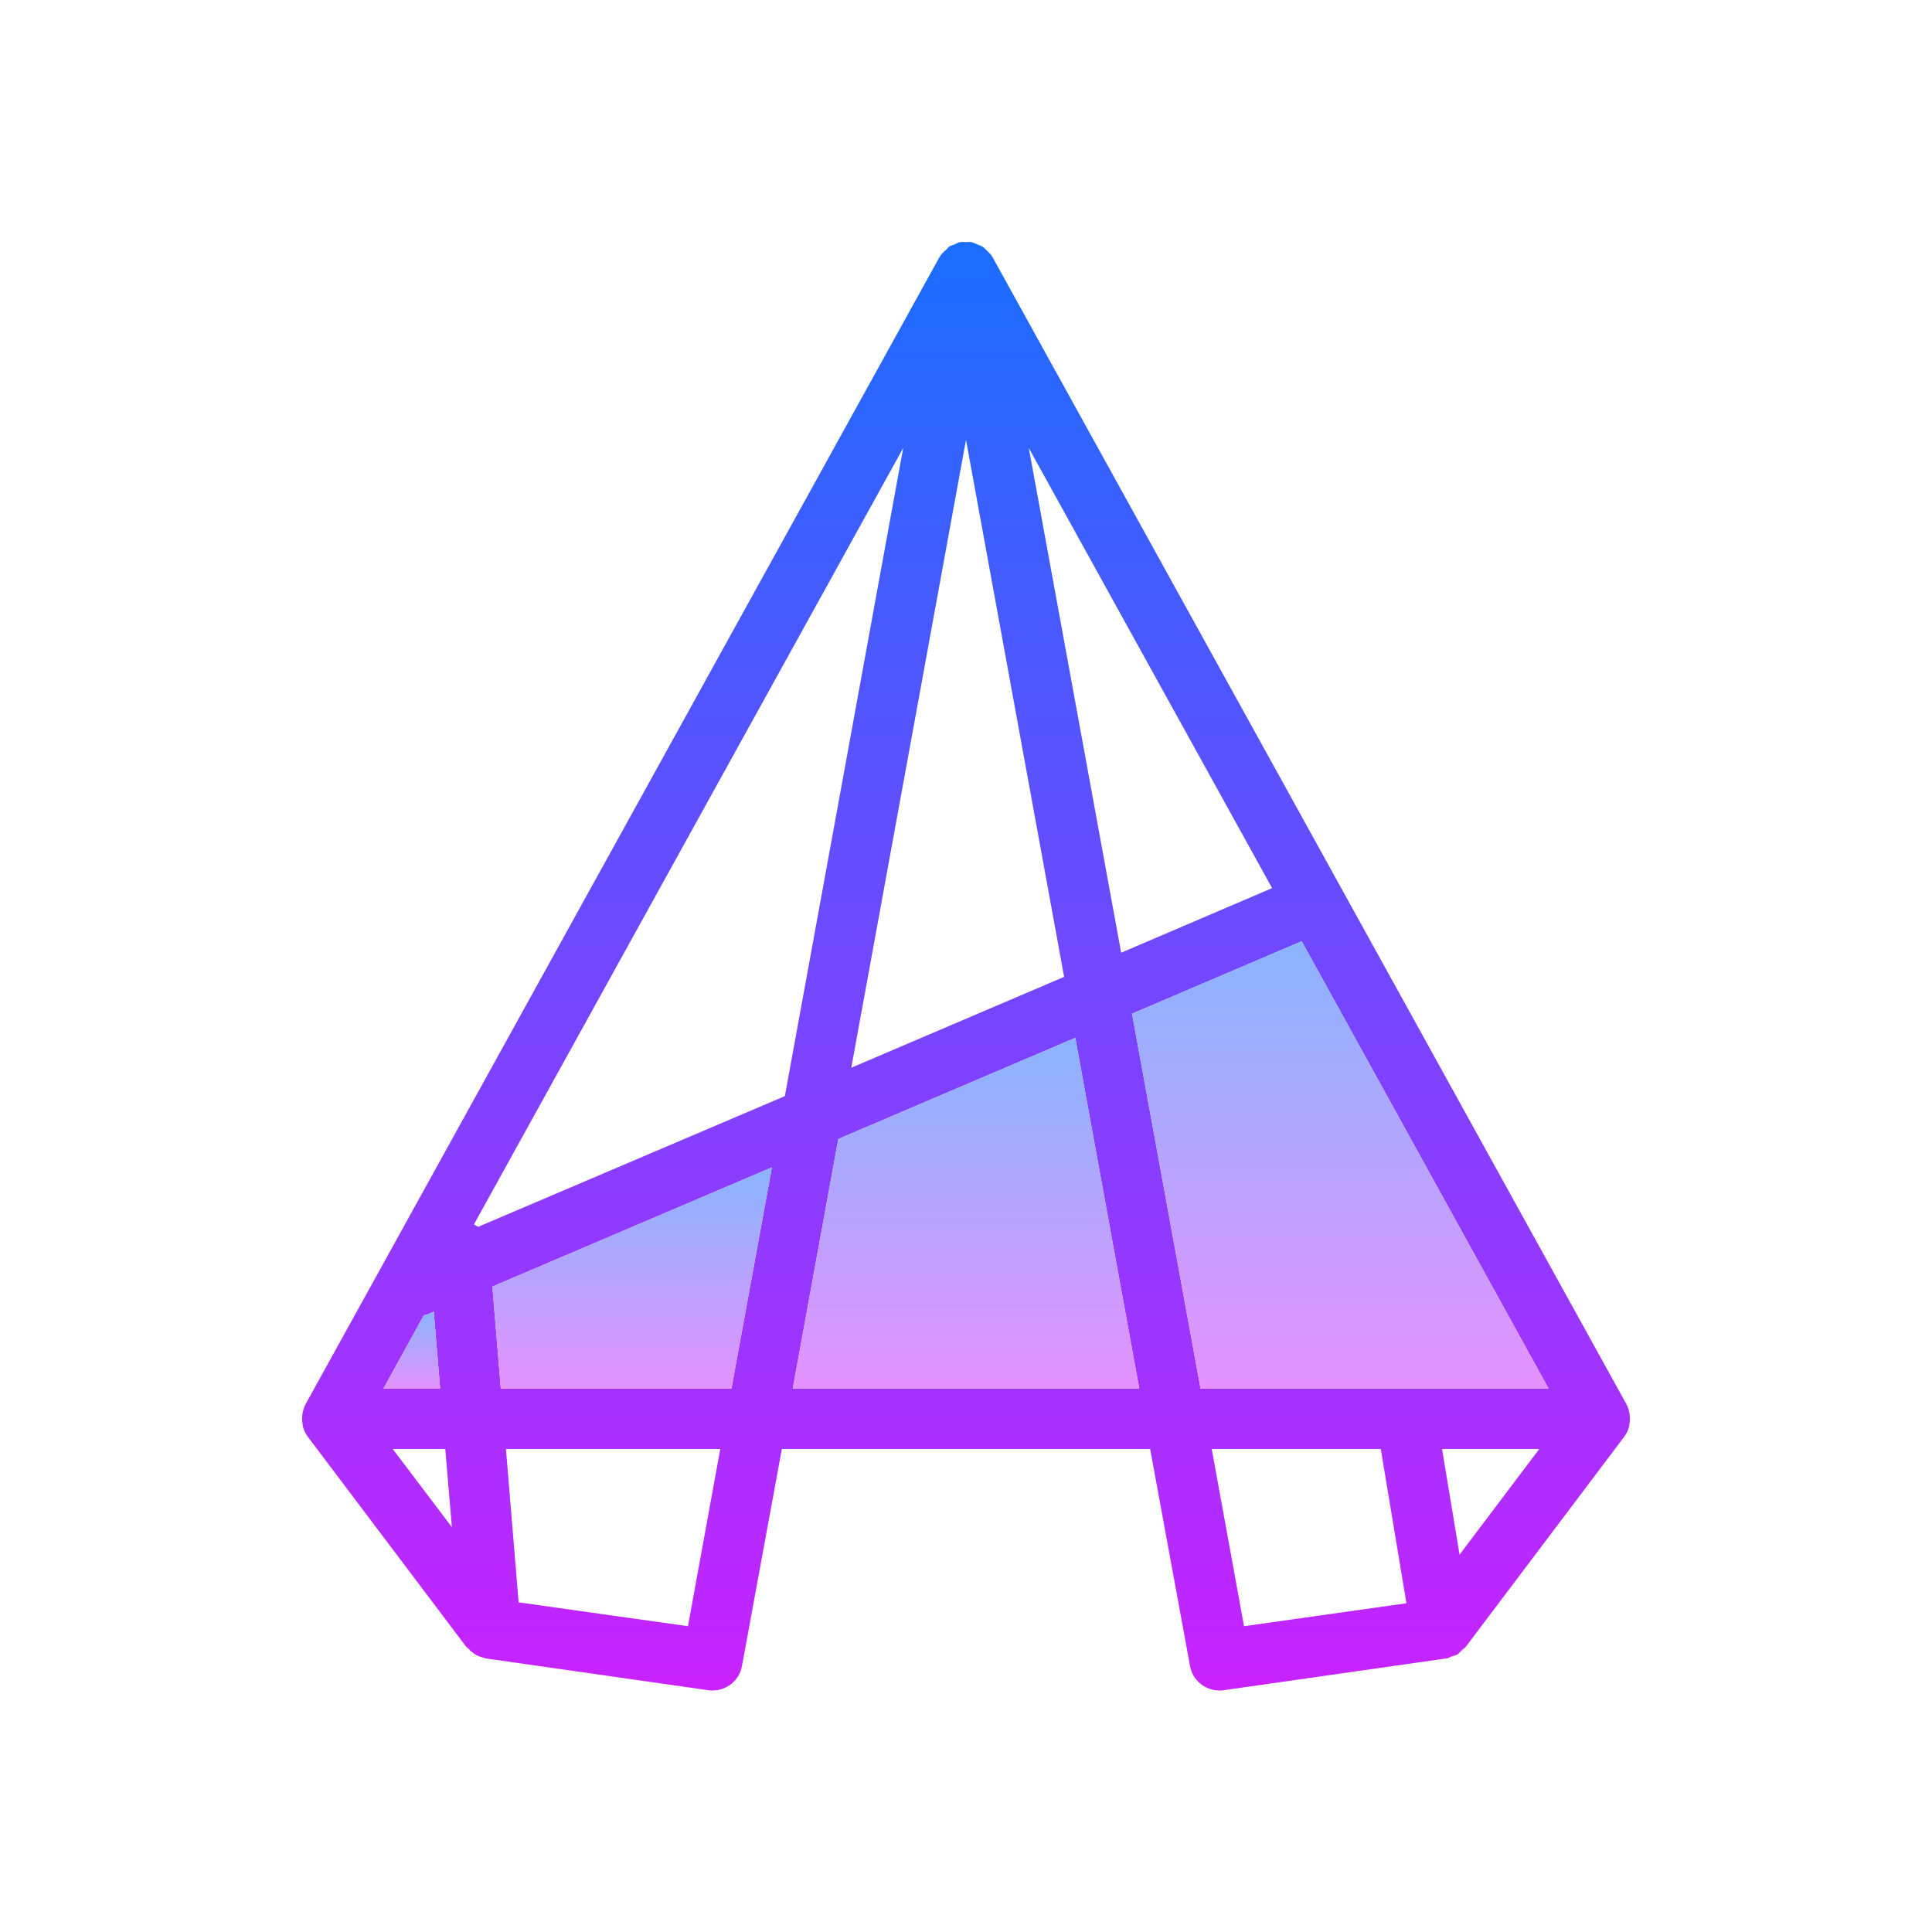
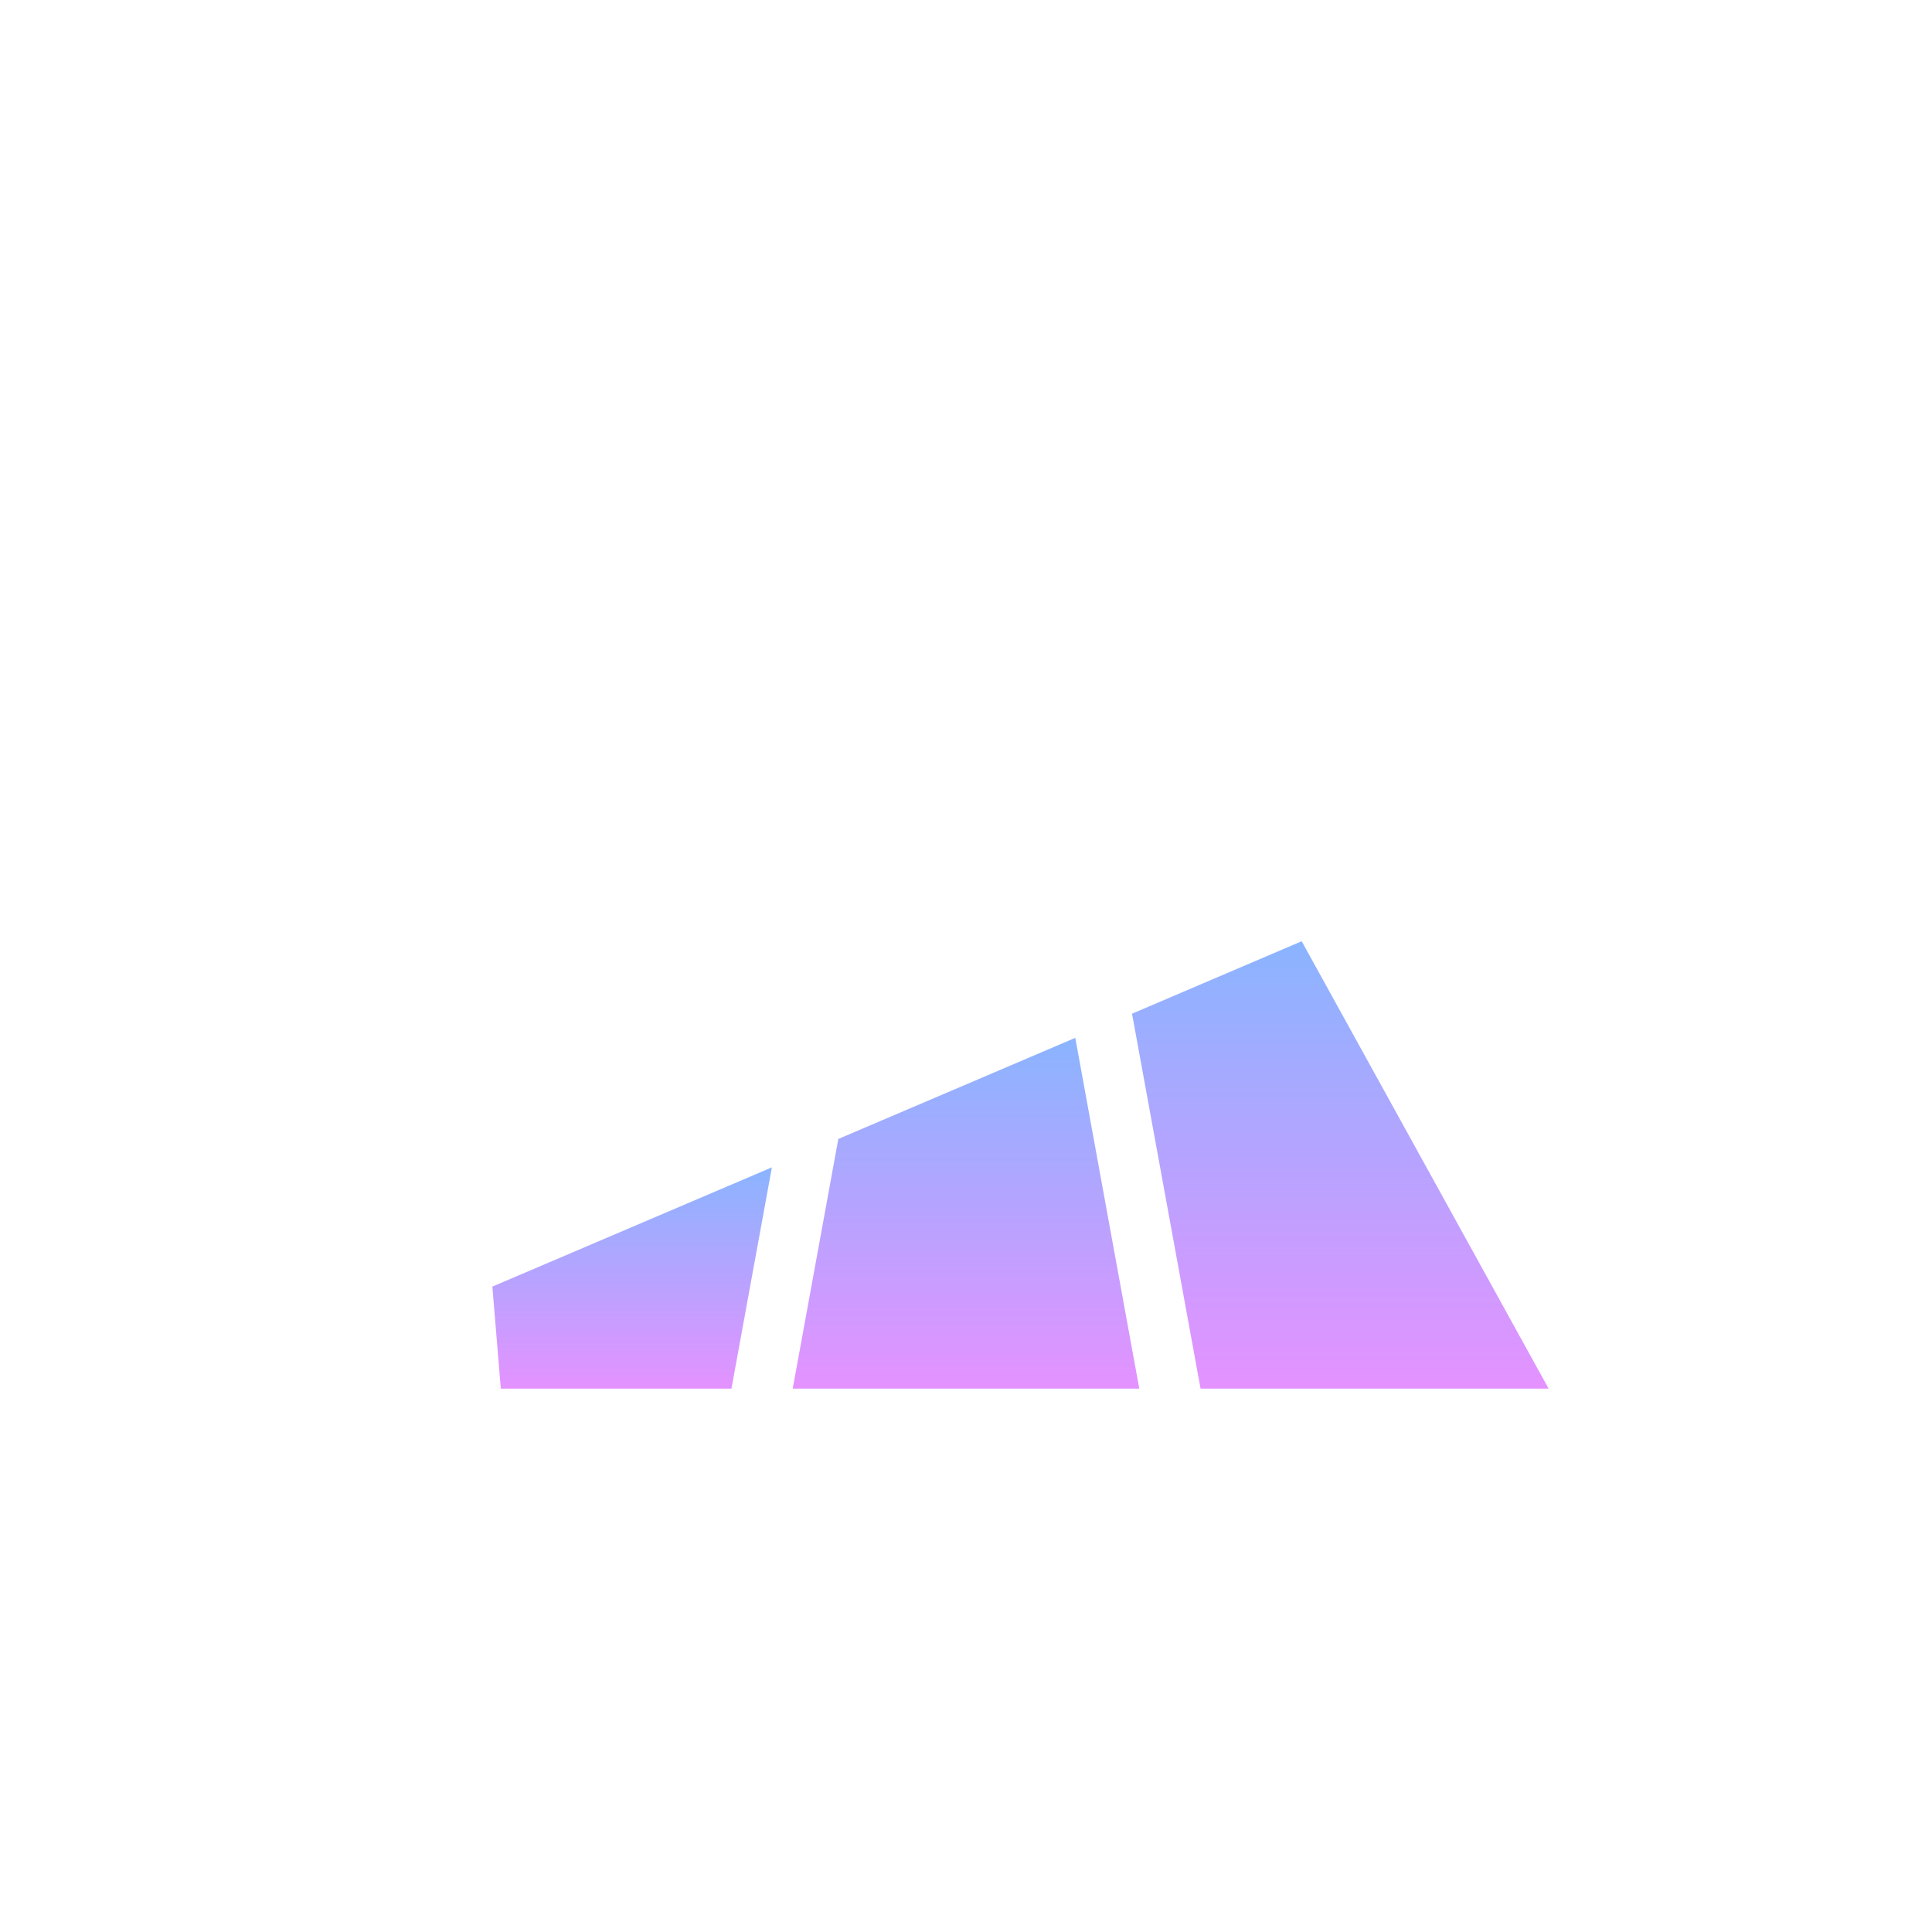
<svg xmlns="http://www.w3.org/2000/svg" viewBox="0 0 64 64" width="128px" height="128px">
  <linearGradient id="AQf9BqaTFFcpKd8NjVHRpa" x1="32" x2="32" y1="8.015" y2="56" gradientUnits="userSpaceOnUse" spreadMethod="reflect">
    <stop offset="0" stop-color="#1A6DFF" />
    <stop offset="1" stop-color="#C822FF" />
  </linearGradient>
-   <path fill="url(#AQf9BqaTFFcpKd8NjVHRpa)" d="M53.98,46.83c-0.02-0.11-0.05-0.22-0.1-0.31l-21-38c-0.01-0.02-0.02-0.03-0.03-0.04 c-0.01-0.01-0.01-0.02-0.02-0.04l-0.18-0.18c-0.03-0.02-0.05-0.06-0.09-0.08c-0.06-0.04-0.13-0.06-0.2-0.09 c-0.05-0.02-0.1-0.05-0.16-0.06c-0.01-0.01-0.01-0.01-0.02-0.01c-0.06-0.01-0.12,0-0.18,0s-0.12-0.01-0.18,0c-0.01,0-0.01,0-0.02,0 c-0.07,0.02-0.13,0.05-0.19,0.08c-0.06,0.02-0.12,0.04-0.17,0.07c-0.04,0.03-0.06,0.07-0.09,0.1c-0.05,0.03-0.08,0.07-0.12,0.11 l-0.06,0.06c-0.01,0.02-0.01,0.03-0.02,0.04c-0.01,0.01-0.02,0.02-0.03,0.04l-21,38c-0.05,0.09-0.08,0.2-0.1,0.31 c0,0.02-0.01,0.05-0.01,0.08c-0.01,0.1,0,0.2,0.02,0.3v0.04c0.03,0.09,0.06,0.18,0.11,0.26c0.01,0.02,0.03,0.04,0.04,0.06 c0.01,0.01,0.01,0.02,0.02,0.03l5.25,6.96c0.02,0.02,0.05,0.03,0.07,0.05c0.04,0.06,0.09,0.1,0.15,0.14 c0.05,0.04,0.09,0.07,0.14,0.09c0.06,0.03,0.13,0.05,0.19,0.07c0.04,0.01,0.07,0.03,0.11,0.03l7.35,1.05C23.51,56,23.55,56,23.6,56 c0.48,0,0.9-0.34,0.98-0.82L25.9,48h12.2l1.32,7.18C39.5,55.66,39.92,56,40.4,56c0.05,0,0.09,0,0.14-0.01l7.35-1.05h0.01 c0,0,0.01,0,0.02,0c0.05-0.01,0.09-0.04,0.14-0.06c0.07-0.02,0.15-0.04,0.21-0.07c0.06-0.04,0.11-0.1,0.16-0.15 c0.04-0.04,0.09-0.06,0.12-0.1l5.25-6.96c0.01-0.01,0.01-0.02,0.02-0.03c0.01-0.02,0.03-0.04,0.04-0.06 c0.05-0.08,0.08-0.17,0.11-0.26v-0.04c0.02-0.1,0.03-0.2,0.02-0.3C53.99,46.88,53.98,46.85,53.98,46.83z M14.04,43.57 c0.03-0.01,0.06-0.01,0.1-0.02l0.23-0.1L14.58,46H12.7L14.04,43.57z M13.01,48h1.74l0.22,2.59L13.01,48z M42.14,29.42l-5,2.14 l-3.06-16.72L42.14,29.42z M32,14.57l3.25,17.79l-7.05,3.01L32,14.57z M22.79,53.87l-5.61-0.79L16.76,48h7.1L22.79,53.87z M24.23,46 h-7.64l-0.28-3.38l9.26-3.95L24.23,46z M15.84,40.64c-0.04-0.03-0.09-0.05-0.14-0.08l14.22-25.72L26,36.31L15.84,40.64z M26.26,46 l1.51-8.27l7.85-3.35L37.74,46H26.26z M41.21,53.87L40.14,48h5.6l0.85,5.11L41.21,53.87z M48.35,51.5L47.77,48h3.22L48.35,51.5z M39.77,46L37.5,33.58l5.62-2.4L51.3,46H39.77z" />
  <linearGradient id="AQf9BqaTFFcpKd8NjVHRpb" x1="44.4" x2="44.4" y1="31.18" y2="46" gradientUnits="userSpaceOnUse" spreadMethod="reflect">
    <stop offset="0" stop-color="#8ab4ff" />
    <stop offset="1" stop-color="#e492ff" />
  </linearGradient>
  <path fill="url(#AQf9BqaTFFcpKd8NjVHRpb)" d="M51.3 46L39.77 46 37.5 33.58 43.12 31.18z" />
  <linearGradient id="AQf9BqaTFFcpKd8NjVHRpc" x1="32" x2="32" y1="34.38" y2="46" gradientUnits="userSpaceOnUse" spreadMethod="reflect">
    <stop offset="0" stop-color="#8ab4ff" />
    <stop offset="1" stop-color="#e492ff" />
  </linearGradient>
  <path fill="url(#AQf9BqaTFFcpKd8NjVHRpc)" d="M37.74 46L26.26 46 27.77 37.73 35.62 34.38z" />
  <linearGradient id="AQf9BqaTFFcpKd8NjVHRpd" x1="20.94" x2="20.94" y1="38.67" y2="46" gradientUnits="userSpaceOnUse" spreadMethod="reflect">
    <stop offset="0" stop-color="#8ab4ff" />
    <stop offset="1" stop-color="#e492ff" />
  </linearGradient>
  <path fill="url(#AQf9BqaTFFcpKd8NjVHRpd)" d="M25.57 38.67L24.23 46 16.59 46 16.31 42.62z" />
  <linearGradient id="AQf9BqaTFFcpKd8NjVHRpe" x1="13.64" x2="13.64" y1="43.45" y2="46" gradientUnits="userSpaceOnUse" spreadMethod="reflect">
    <stop offset="0" stop-color="#8ab4ff" />
    <stop offset="1" stop-color="#e492ff" />
  </linearGradient>
-   <path fill="url(#AQf9BqaTFFcpKd8NjVHRpe)" d="M14.58,46H12.7l1.34-2.43c0.03-0.01,0.06-0.01,0.1-0.02l0.23-0.1L14.58,46z" />
</svg>